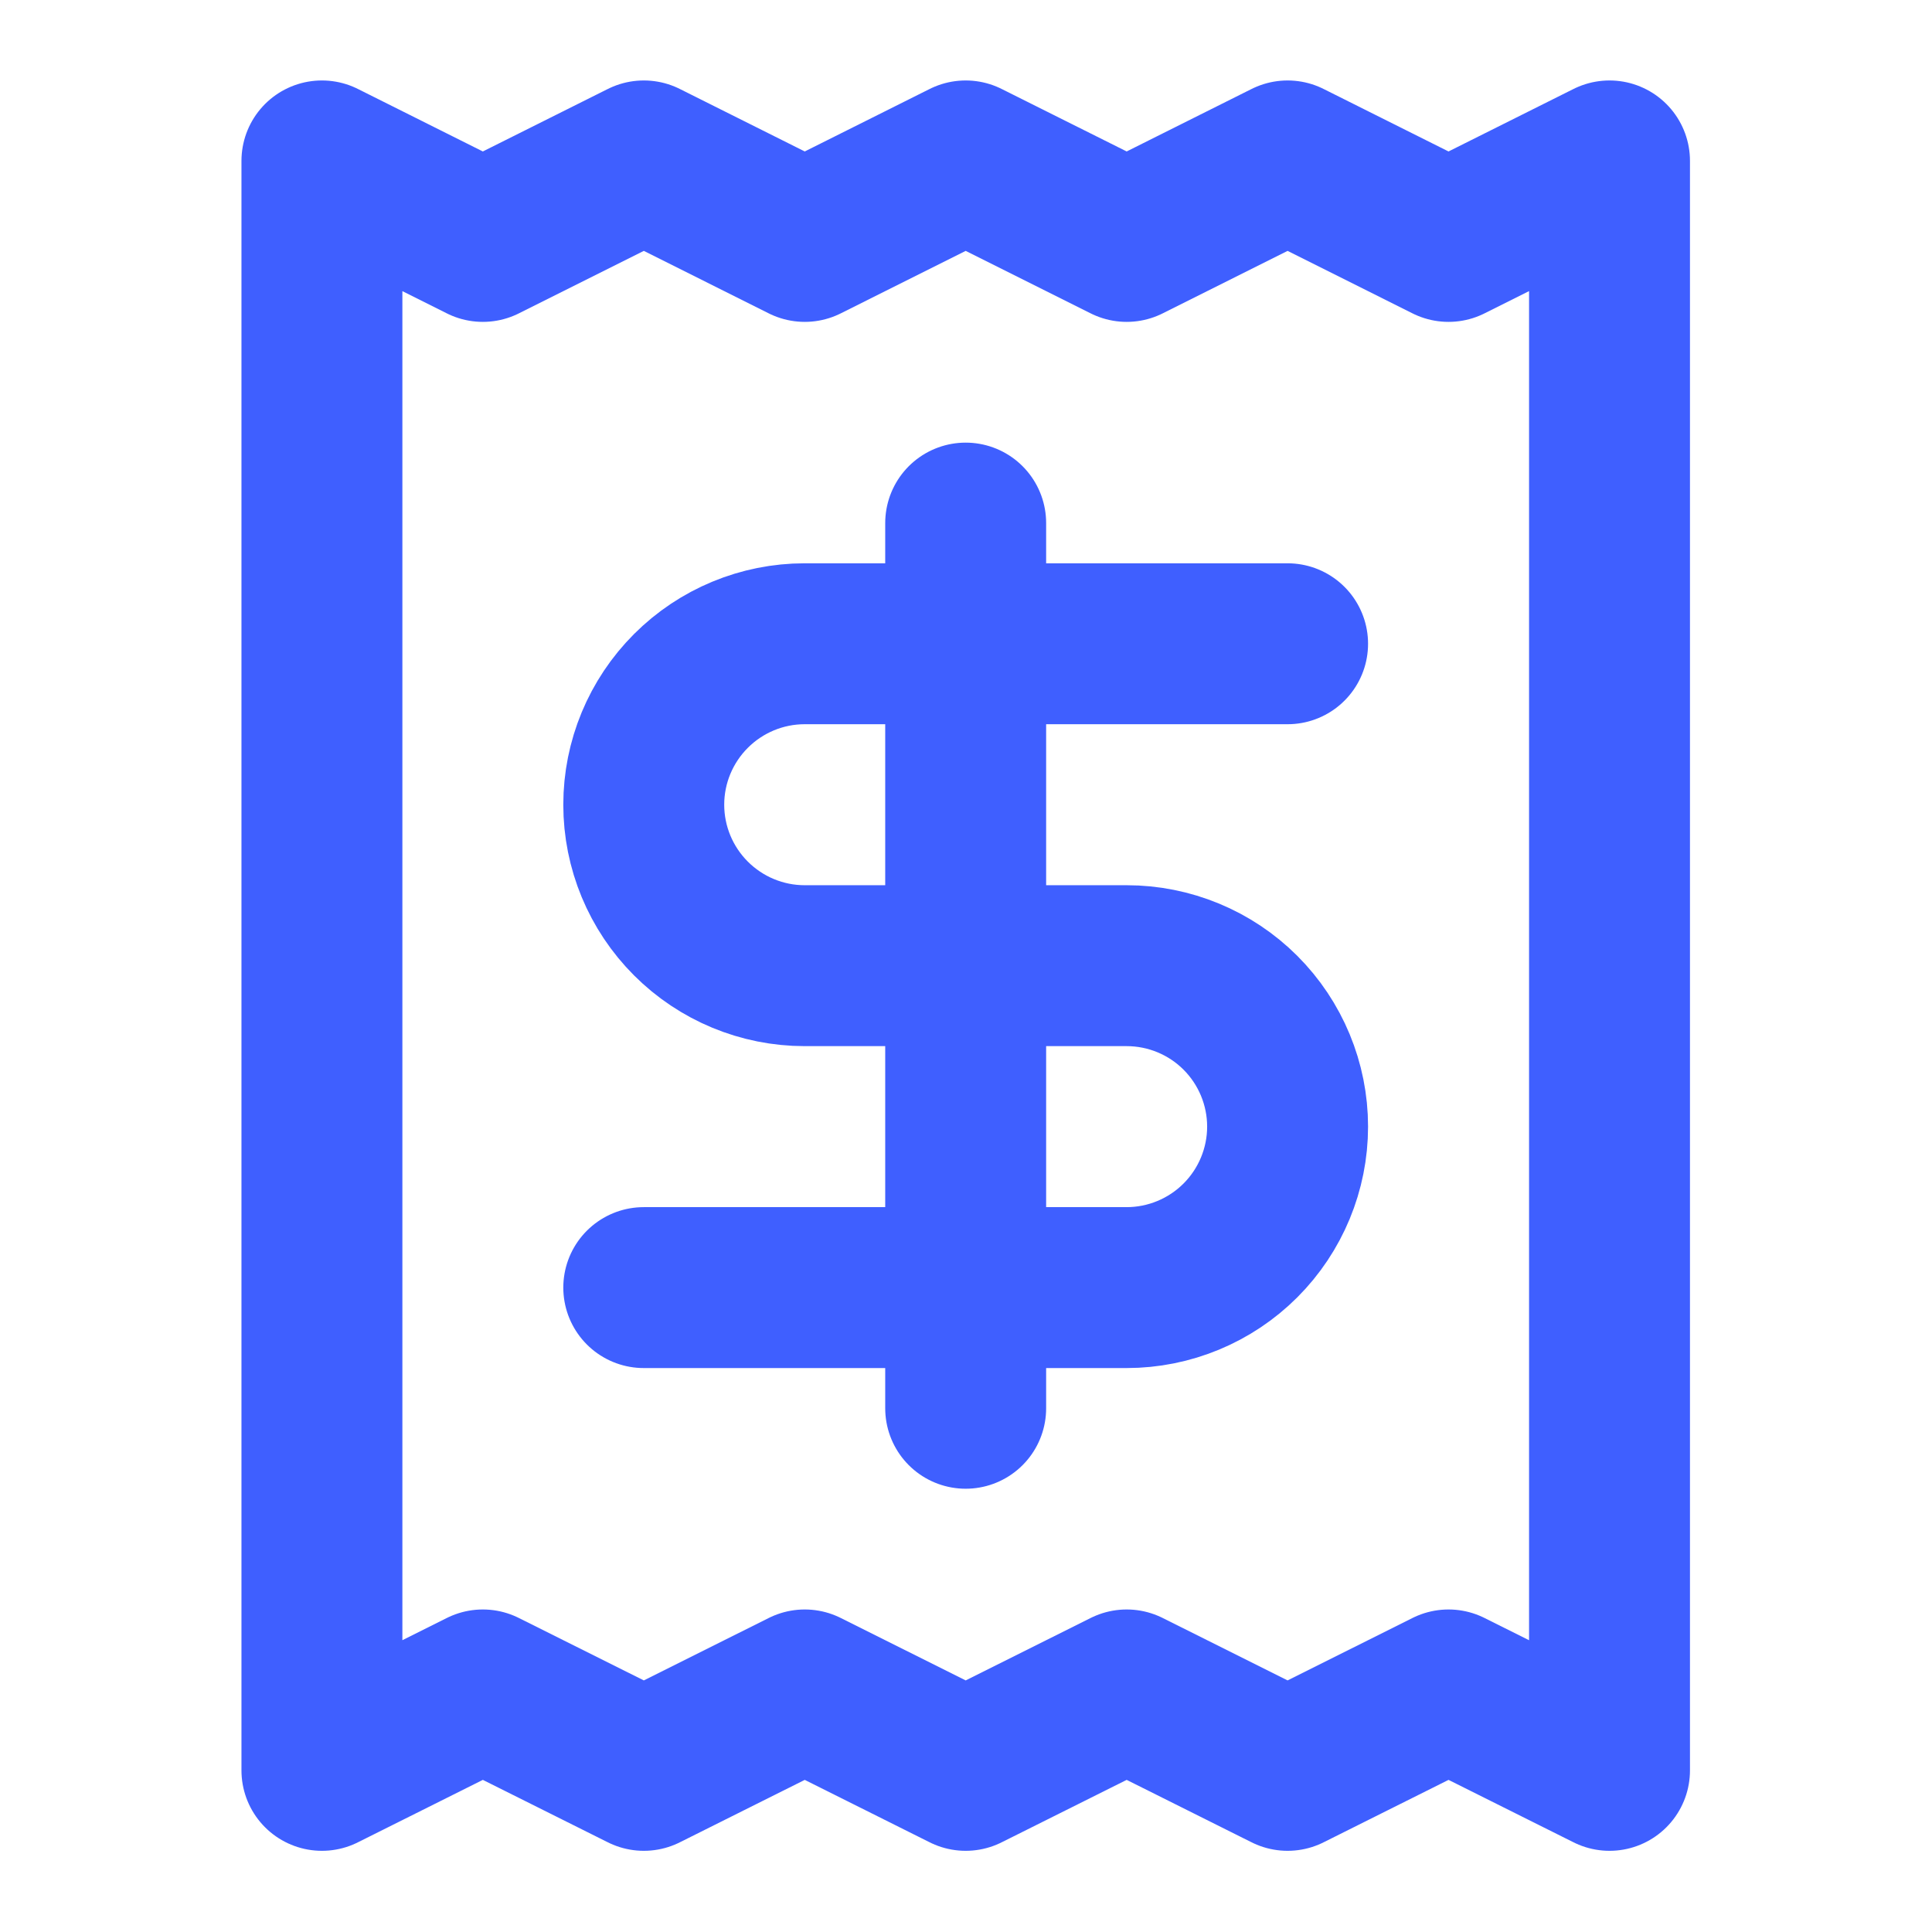
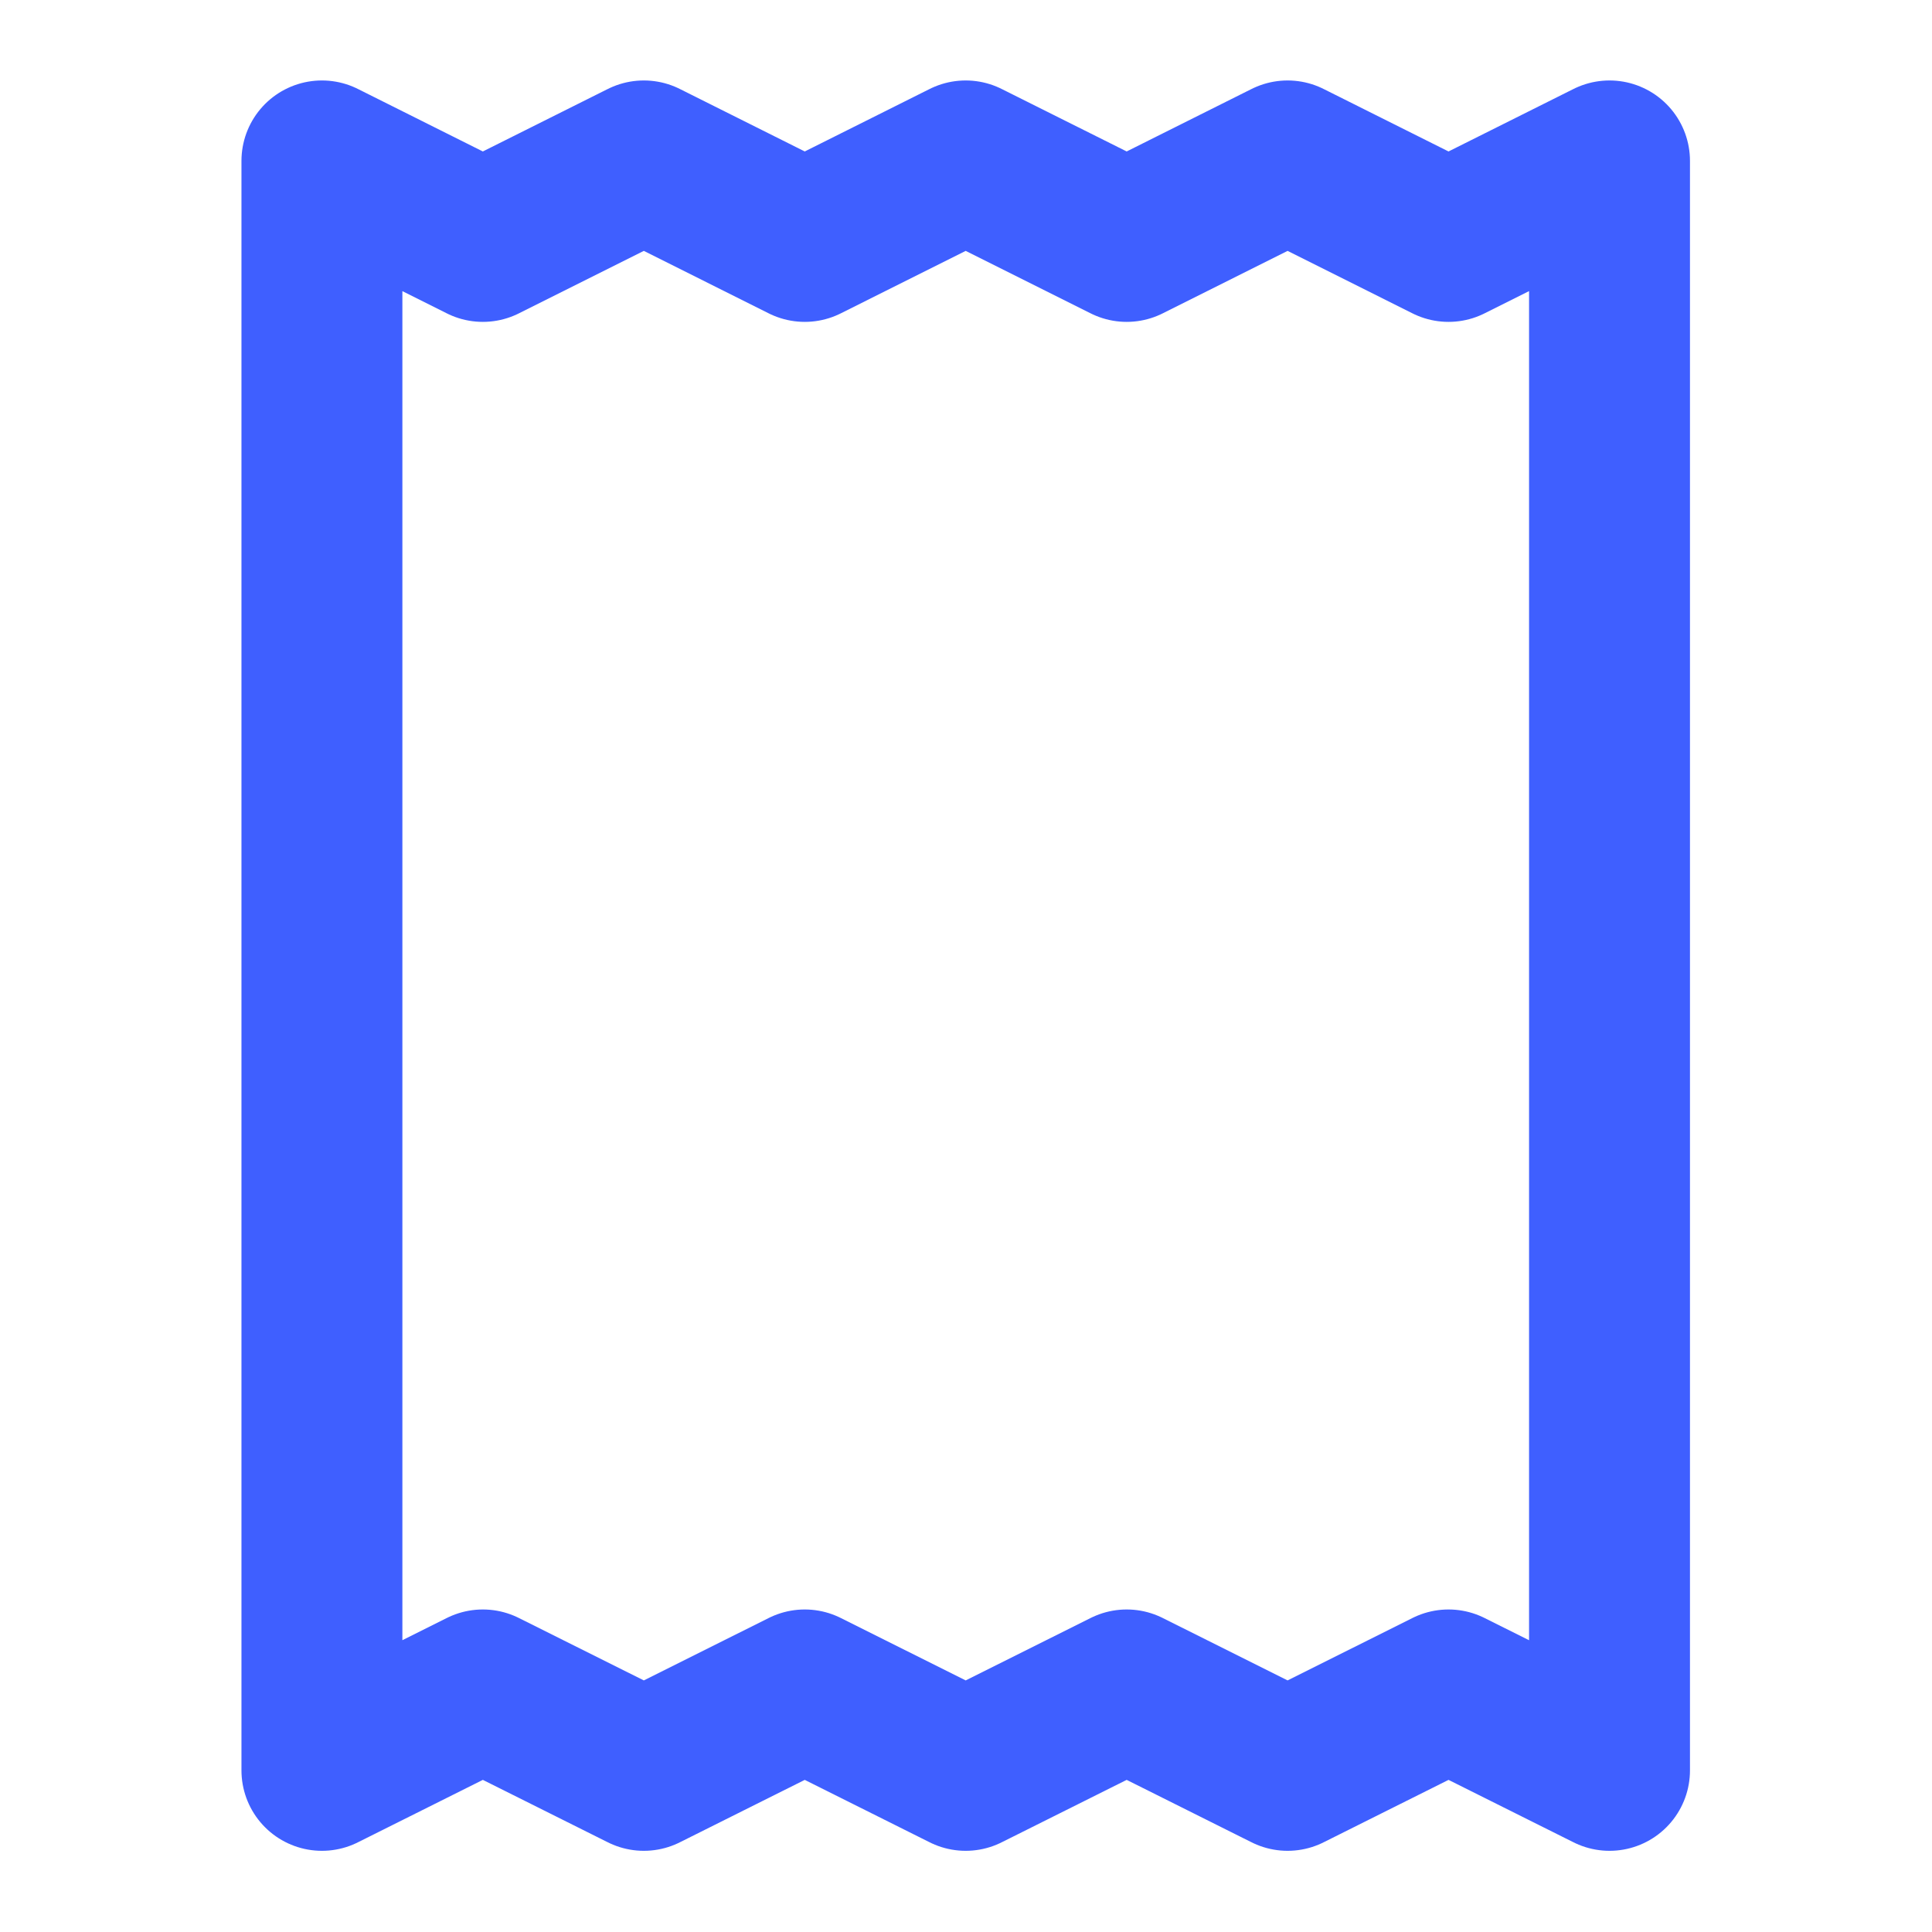
<svg xmlns="http://www.w3.org/2000/svg" width="24" height="24" viewBox="0 0 24 24" fill="none">
-   <path d="M3.999 1.999V21.992L5.998 20.993L7.998 21.992L9.997 20.993L11.996 21.992L13.996 20.993L15.995 21.992L17.994 20.993L19.994 21.992V1.999L17.994 2.999L15.995 1.999L13.996 2.999L11.996 1.999L9.997 2.999L7.998 1.999L5.998 2.999L3.999 1.999Z" stroke="#3F5FFF" stroke-width="1.999" stroke-linecap="round" stroke-linejoin="round" />
-   <path d="M15.995 7.997H9.996C9.466 7.997 8.958 8.208 8.583 8.583C8.208 8.958 7.997 9.466 7.997 9.996C7.997 10.527 8.208 11.035 8.583 11.41C8.958 11.785 9.466 11.996 9.996 11.996H13.995C14.525 11.996 15.034 12.206 15.409 12.581C15.784 12.956 15.995 13.465 15.995 13.995C15.995 14.525 15.784 15.034 15.409 15.409C15.034 15.784 14.525 15.995 13.995 15.995H7.997" stroke="#3F5FFF" stroke-width="1.999" stroke-linecap="round" stroke-linejoin="round" />
-   <path d="M11.996 17.494V6.498" stroke="#3F5FFF" stroke-width="1.999" stroke-linecap="round" stroke-linejoin="round" />
+   <path d="M3.999 1.999V21.992L5.998 20.993L7.998 21.992L9.997 20.993L11.996 21.992L13.996 20.993L15.995 21.992L17.994 20.993L19.994 21.992V1.999L17.994 2.999L15.995 1.999L13.996 2.999L11.996 1.999L9.997 2.999L7.998 1.999L5.998 2.999L3.999 1.999" stroke="#3F5FFF" stroke-width="1.999" stroke-linecap="round" stroke-linejoin="round" />
</svg>